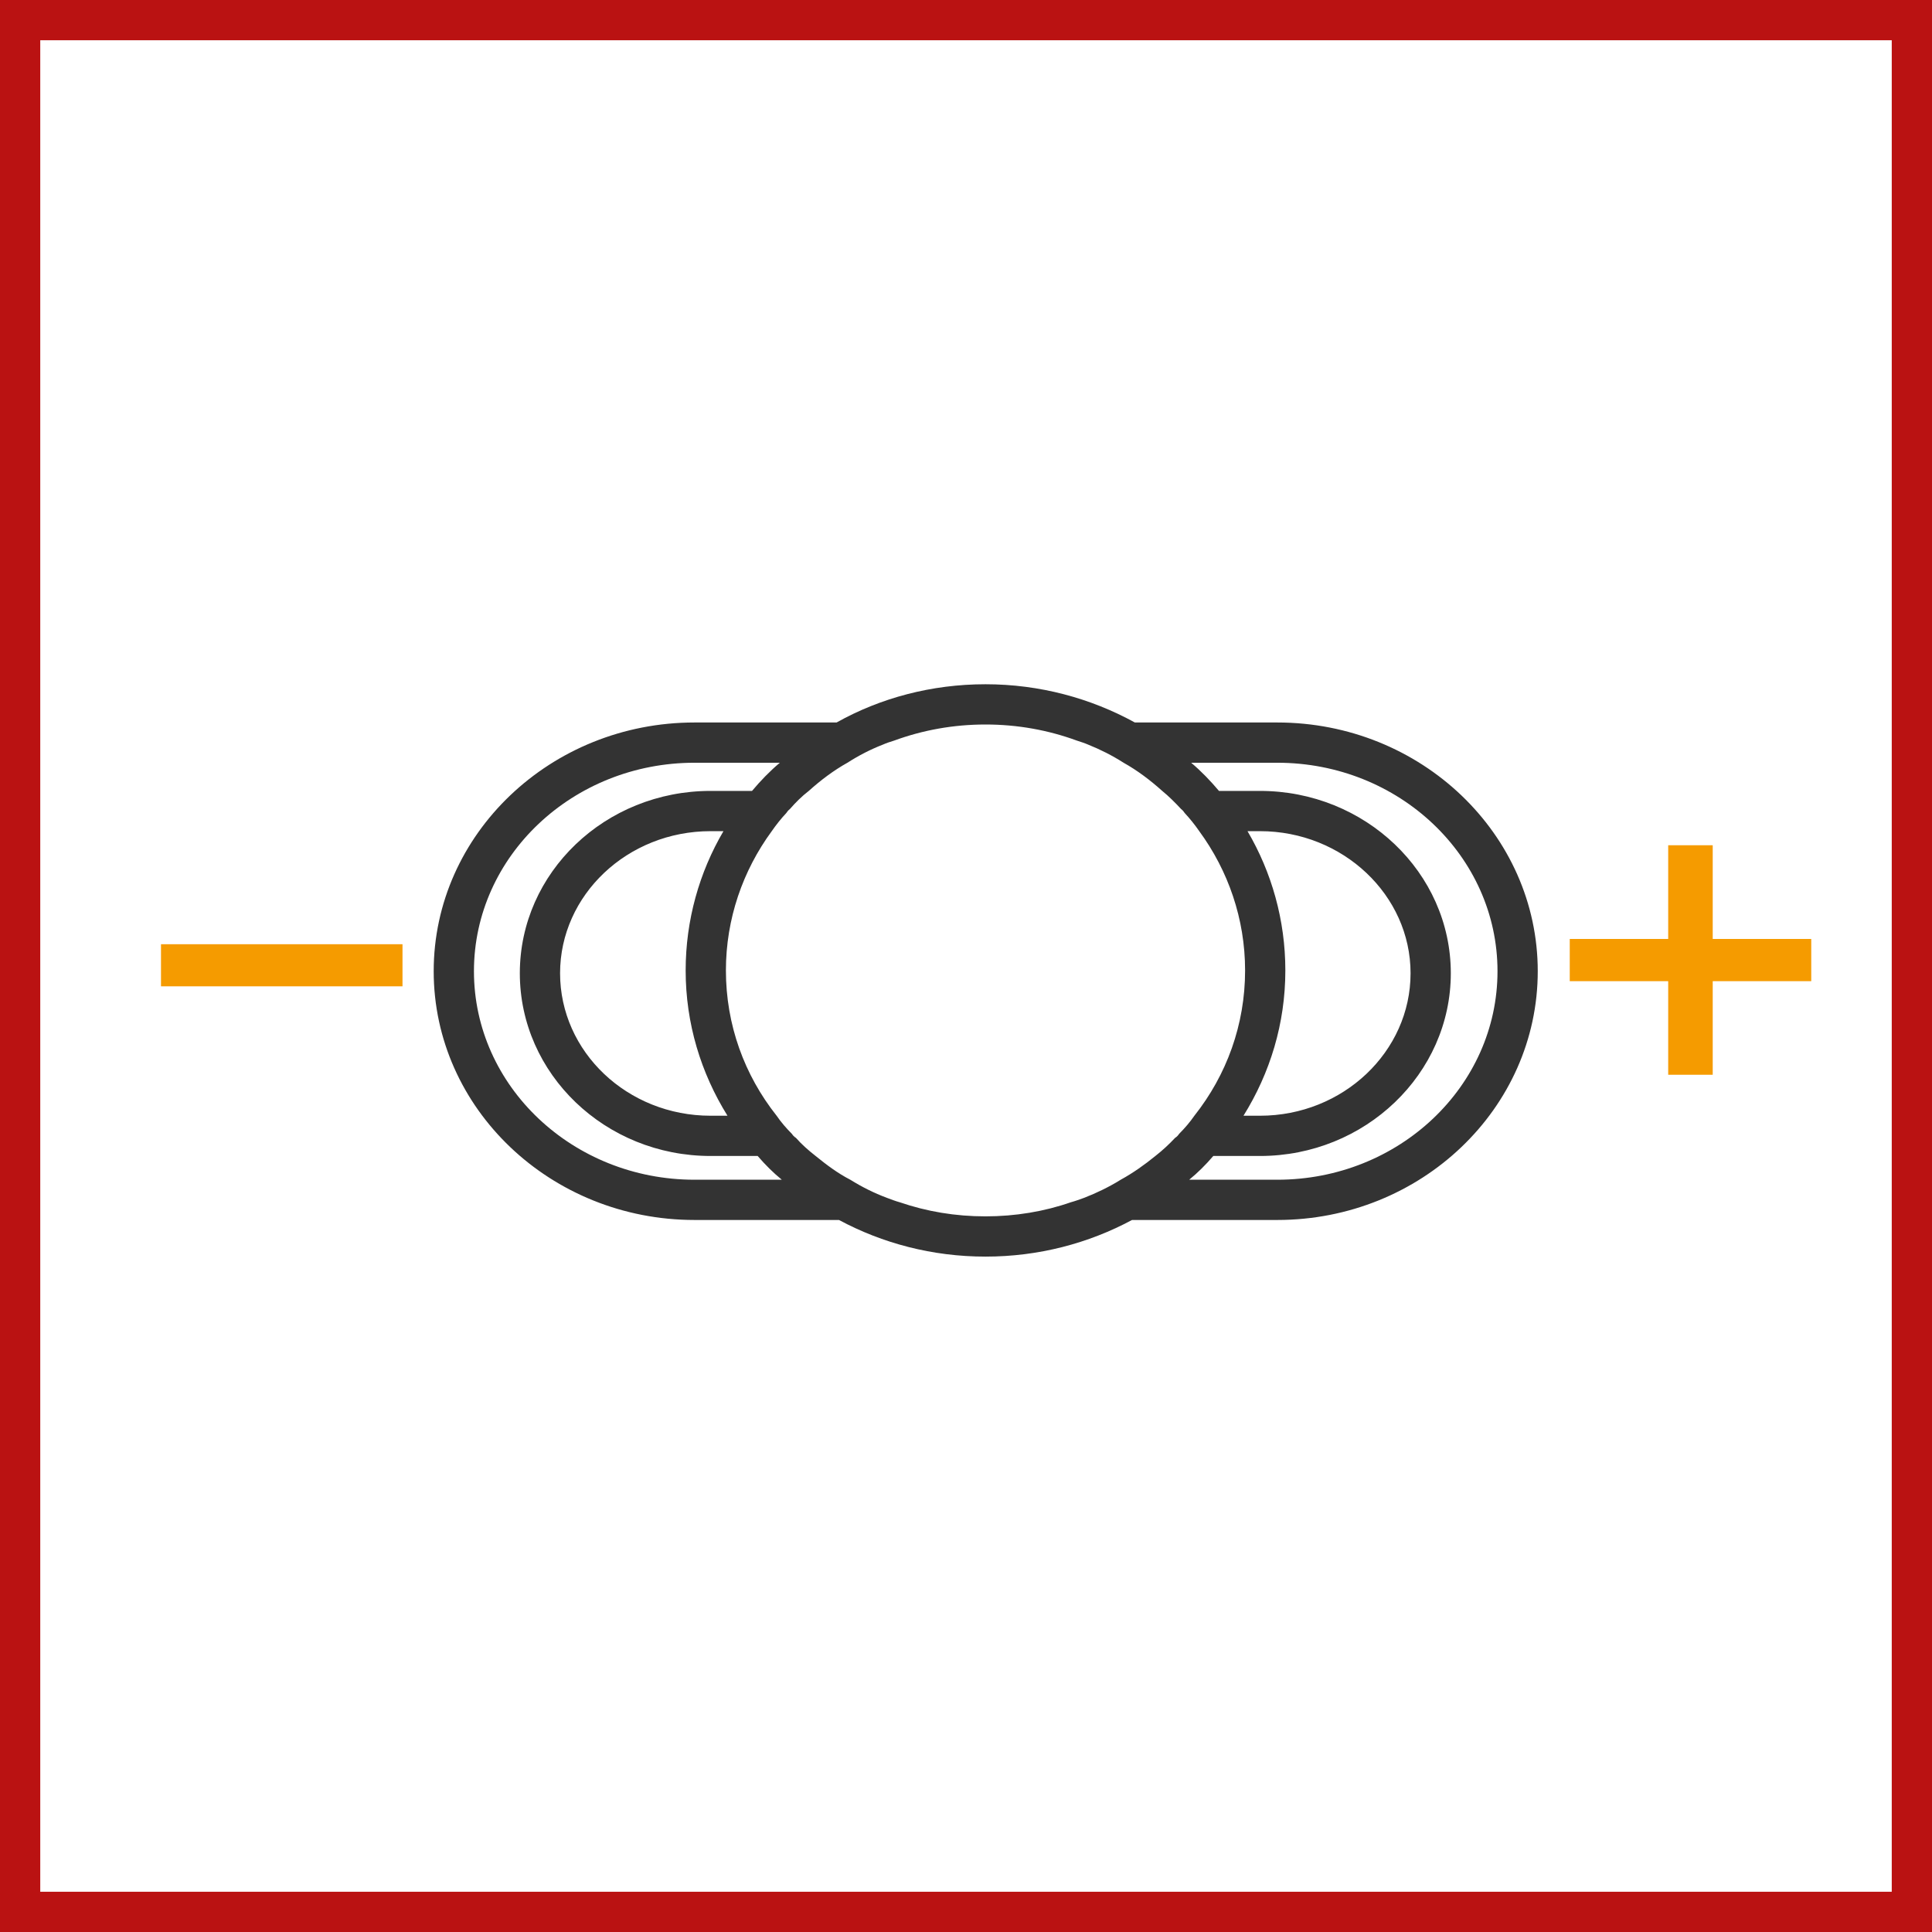
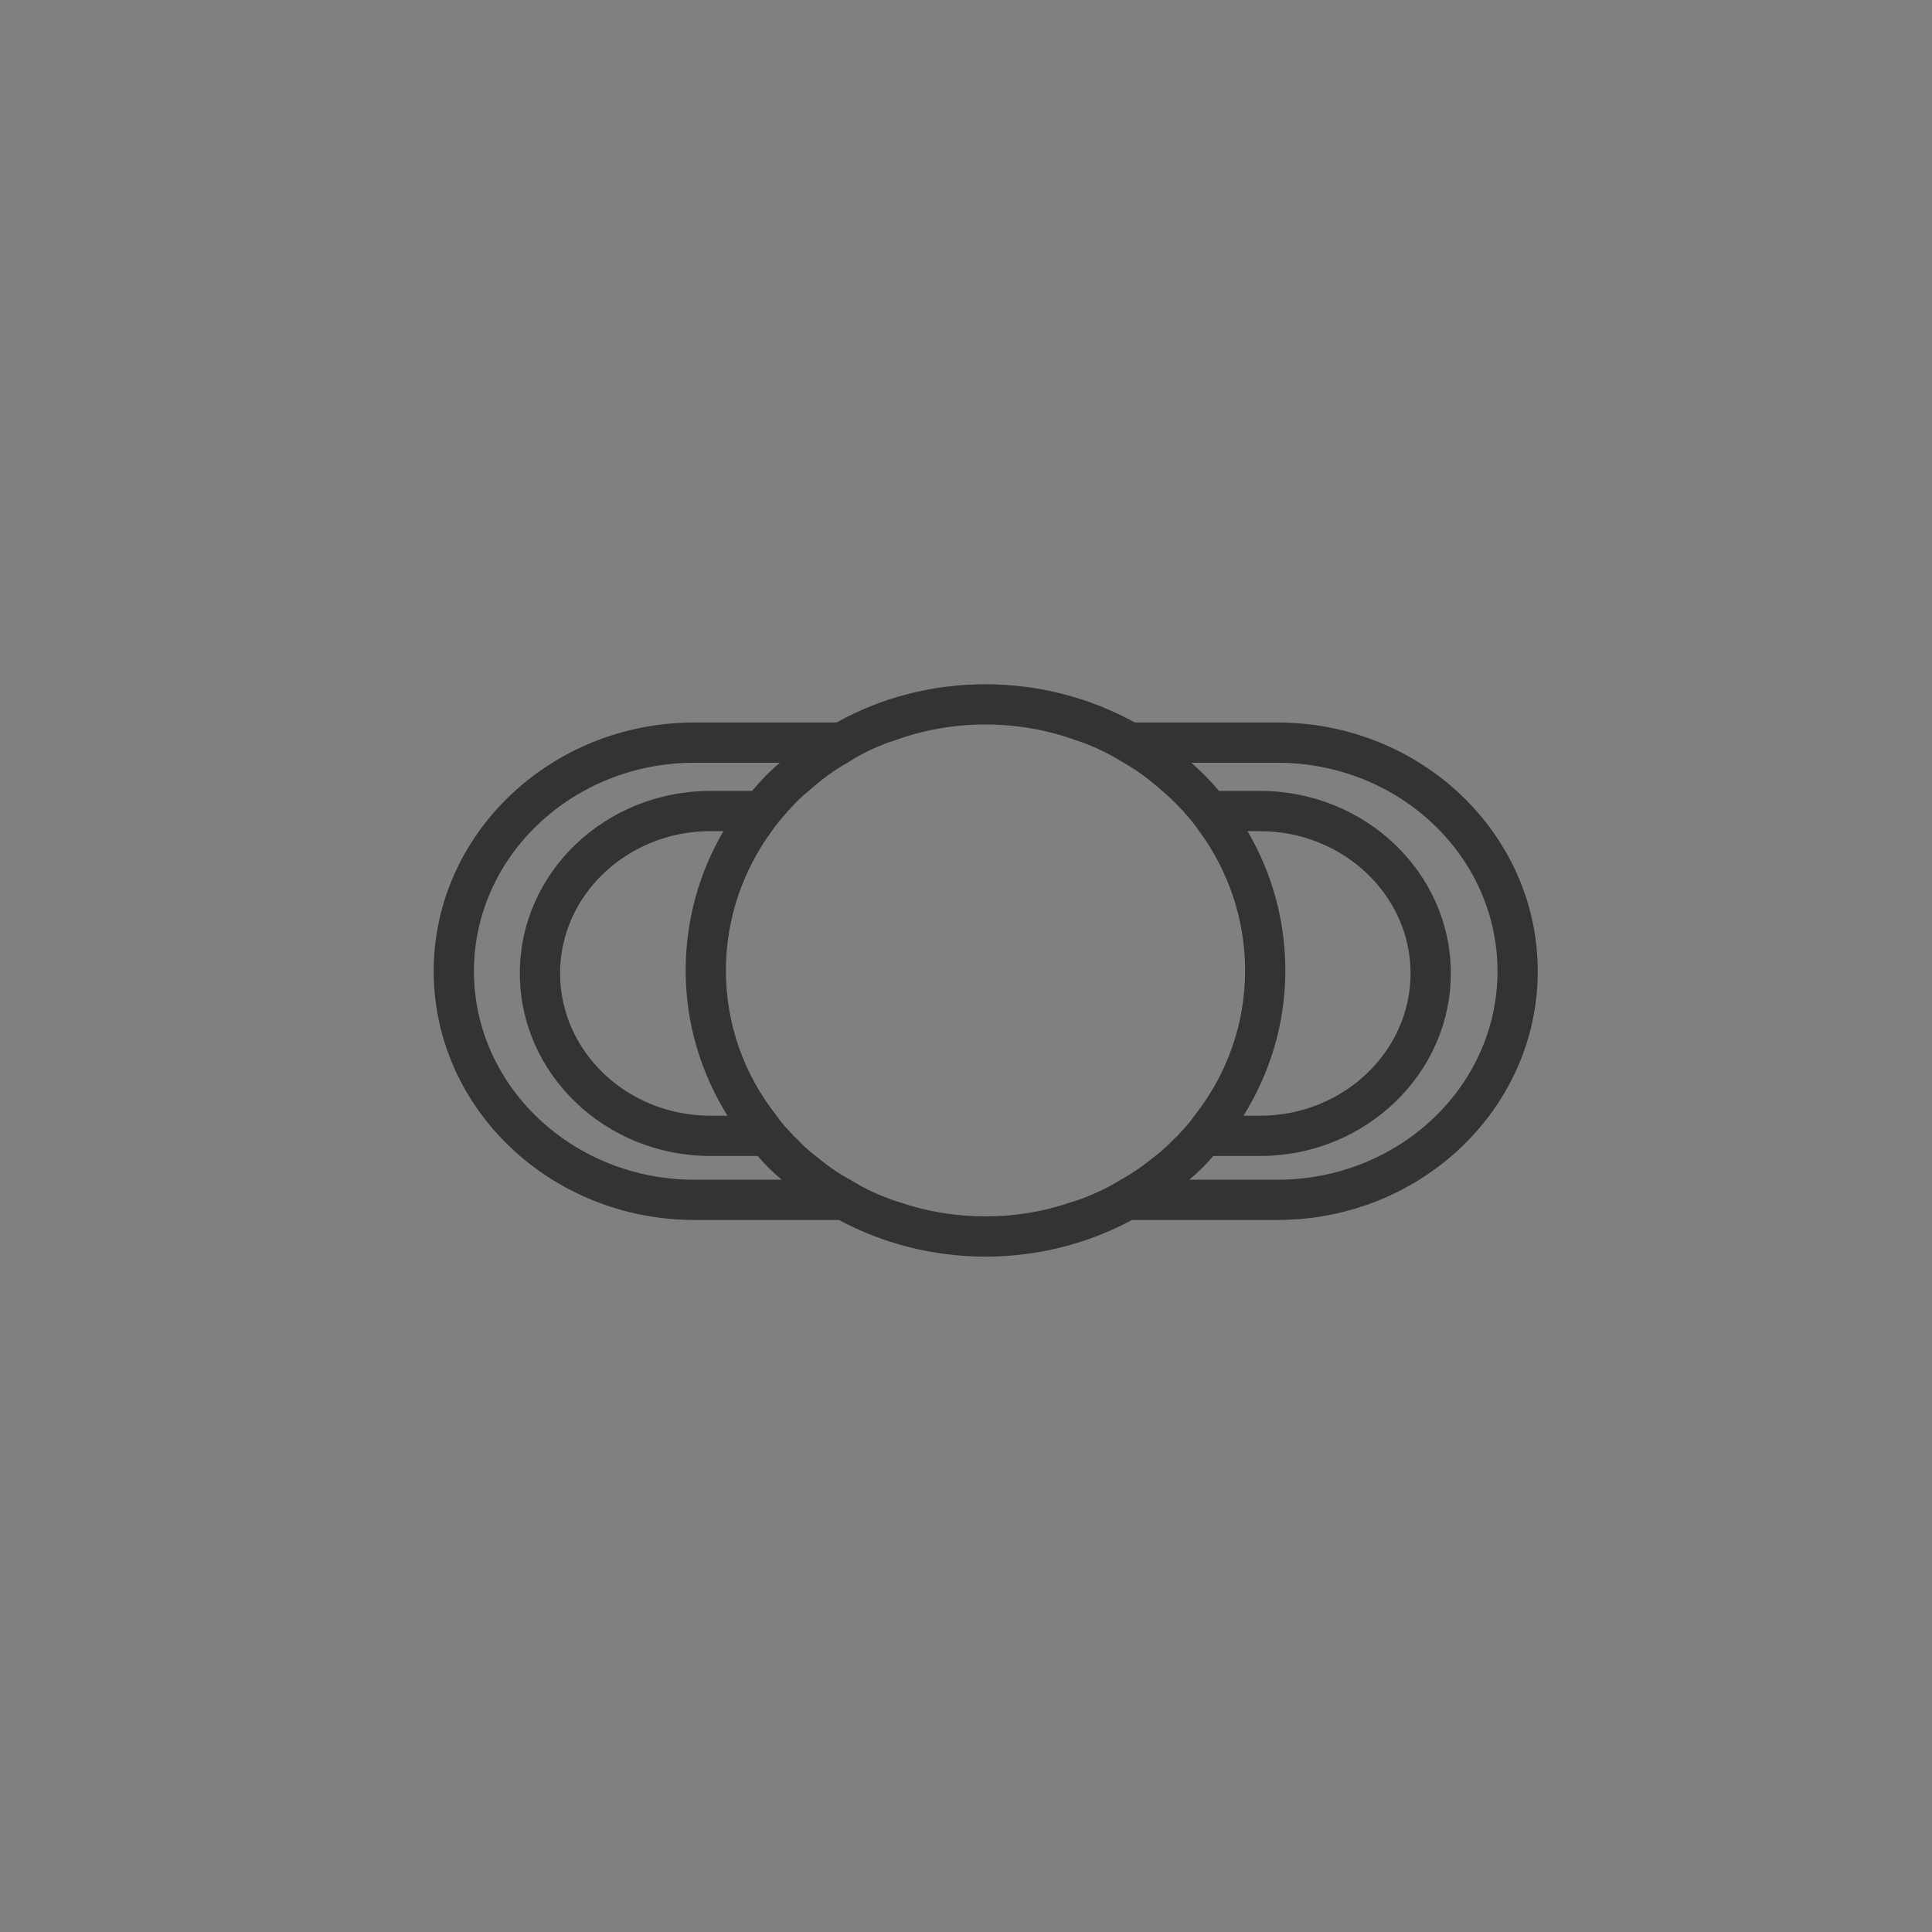
<svg xmlns="http://www.w3.org/2000/svg" width="48" height="48" viewBox="0 0 48 48" fill="none">
  <rect x="0" y="0" width="48" height="48" fill="#808080" stroke="none" />
-   <path d="M0.5 0.5H47.5V47.5H0.5V0.5Z" fill="white" stroke="#BA1212" />
  <path fill-rule="evenodd" clip-rule="evenodd" d="M24.484 17C25.835 17 27.104 17.35 28.195 17.95H31.734C35.304 17.95 38.205 20.72 38.205 24.13C38.205 27.54 35.304 30.31 31.734 30.31H28.125C27.045 30.89 25.804 31.22 24.484 31.22C23.165 31.22 21.924 30.89 20.844 30.31H17.255C13.684 30.31 10.775 27.54 10.775 24.13C10.775 20.72 13.684 17.95 17.255 17.95H20.785C21.875 17.34 23.144 17 24.484 17ZM24.484 18C23.684 18 22.924 18.14 22.214 18.4C22.115 18.43 22.025 18.46 21.934 18.5C21.625 18.62 21.335 18.77 21.054 18.95C20.714 19.14 20.394 19.38 20.094 19.65C19.924 19.78 19.764 19.94 19.625 20.1C19.585 20.13 19.554 20.17 19.535 20.2C19.404 20.34 19.285 20.49 19.174 20.65C18.455 21.63 18.035 22.83 18.035 24.11C18.035 25.46 18.494 26.71 19.295 27.72C19.404 27.88 19.535 28.03 19.674 28.17C19.695 28.2 19.724 28.24 19.775 28.27C19.915 28.43 20.085 28.58 20.264 28.72C20.535 28.94 20.814 29.15 21.125 29.31C21.415 29.49 21.714 29.64 22.035 29.76C22.144 29.8 22.244 29.84 22.354 29.87C23.025 30.1 23.734 30.22 24.484 30.22C25.224 30.22 25.945 30.1 26.604 29.87C26.714 29.84 26.824 29.8 26.934 29.76C27.244 29.64 27.554 29.49 27.844 29.31C28.154 29.14 28.434 28.94 28.705 28.72C28.884 28.58 29.045 28.43 29.195 28.27C29.244 28.24 29.275 28.2 29.295 28.17C29.434 28.03 29.564 27.88 29.674 27.72C30.474 26.71 30.934 25.46 30.934 24.11C30.934 22.83 30.514 21.63 29.795 20.65C29.684 20.49 29.564 20.34 29.434 20.2C29.415 20.17 29.384 20.13 29.344 20.1C29.195 19.94 29.035 19.78 28.875 19.65C28.574 19.38 28.255 19.14 27.915 18.95C27.634 18.77 27.335 18.62 27.035 18.5C26.945 18.46 26.844 18.43 26.755 18.4C26.045 18.14 25.285 18 24.484 18ZM31.734 18.95H29.594C29.844 19.16 30.074 19.4 30.285 19.65H31.304C33.915 19.65 36.045 21.68 36.045 24.18C36.045 26.68 33.915 28.72 31.304 28.72H30.144C29.955 28.94 29.755 29.14 29.545 29.31H31.734C34.755 29.31 37.205 26.99 37.205 24.13C37.205 21.27 34.755 18.95 31.734 18.95ZM19.375 18.95H17.255C14.234 18.95 11.775 21.27 11.775 24.13C11.775 26.99 14.234 29.31 17.255 29.31H19.424C19.214 29.14 19.014 28.94 18.824 28.72H17.654C15.035 28.72 12.915 26.68 12.915 24.18C12.915 21.68 15.035 19.65 17.654 19.65H18.684C18.894 19.4 19.125 19.16 19.375 18.95ZM31.304 20.65H30.994C31.594 21.67 31.934 22.86 31.934 24.11C31.934 25.43 31.554 26.66 30.894 27.72H31.304C33.365 27.72 35.045 26.13 35.045 24.18C35.045 22.24 33.365 20.65 31.304 20.65ZM17.974 20.65H17.654C15.585 20.65 13.915 22.24 13.915 24.18C13.915 26.13 15.585 27.72 17.654 27.72H18.074C17.415 26.66 17.035 25.43 17.035 24.11C17.035 22.86 17.375 21.67 17.974 20.65Z" fill="#333333" />
-   <path d="M42.55 21.002V21H41.446V23.328H39V24.377H41.446V26.702H42.552V24.377H44.998V24.375H45V23.328H42.552V21.002H42.55Z" fill="#F59B00" />
-   <path d="M10 24.505V23.459H4V24.505H10Z" fill="#F59B00" />
</svg>